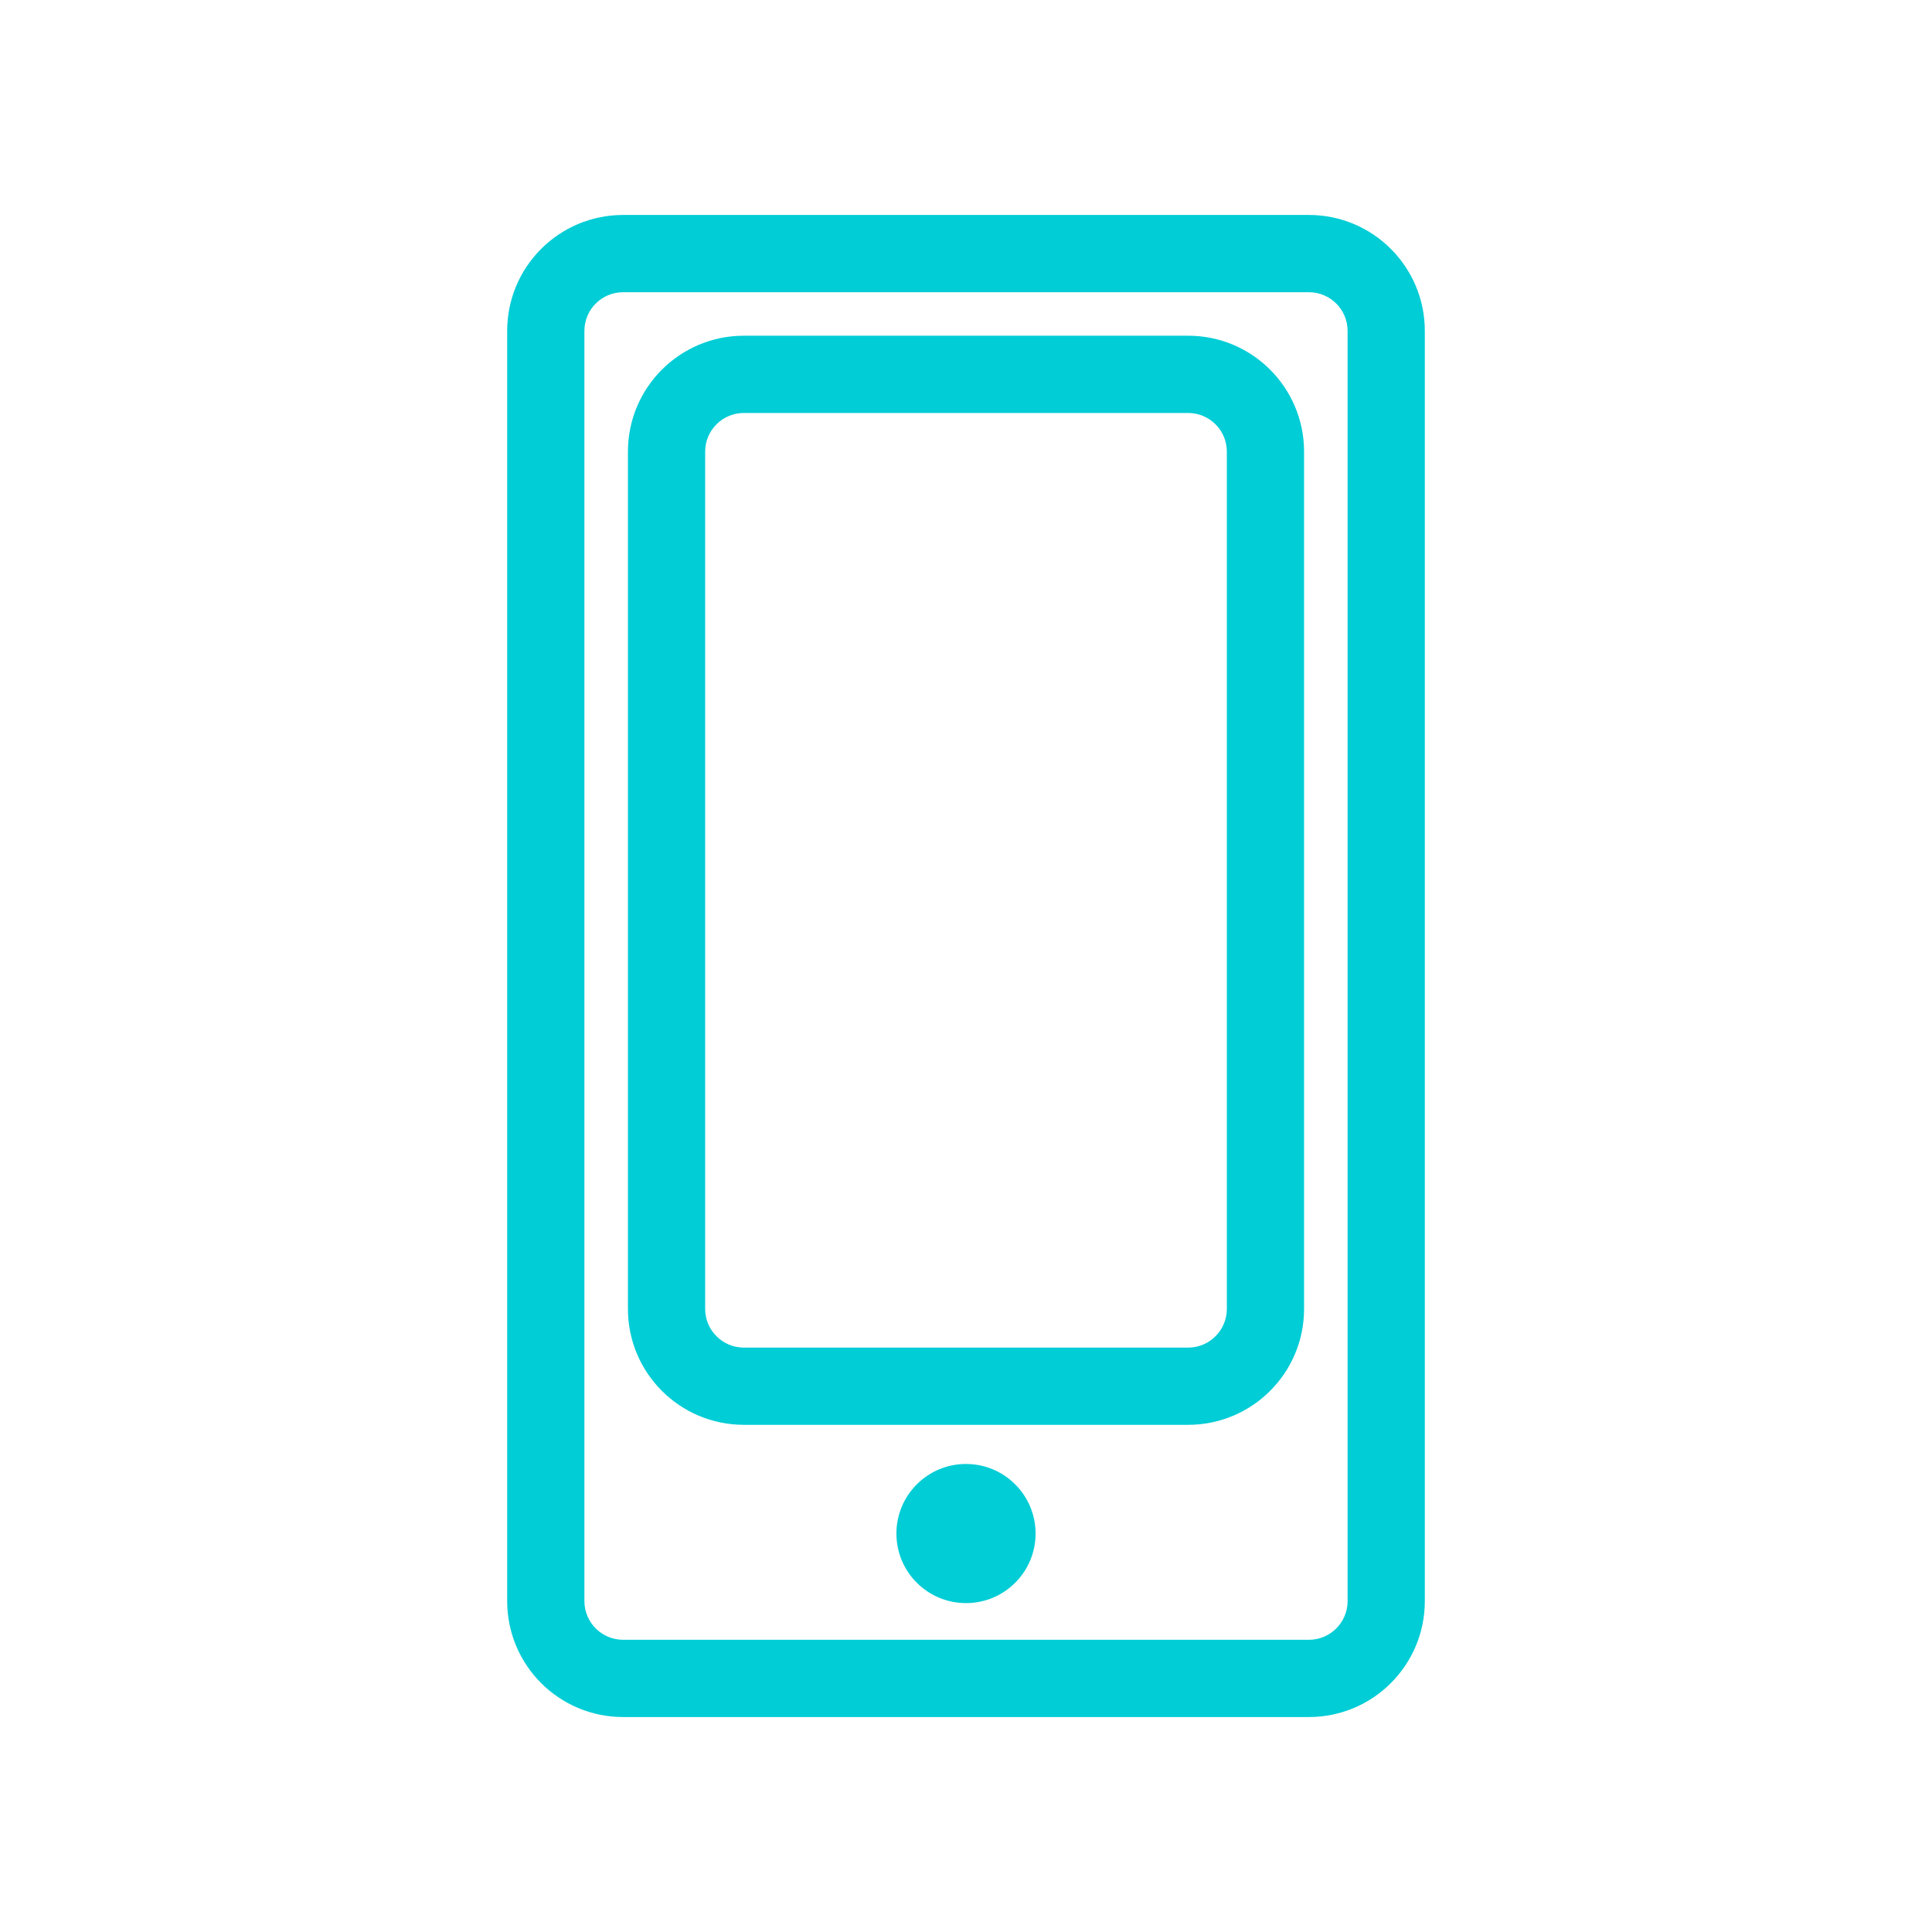
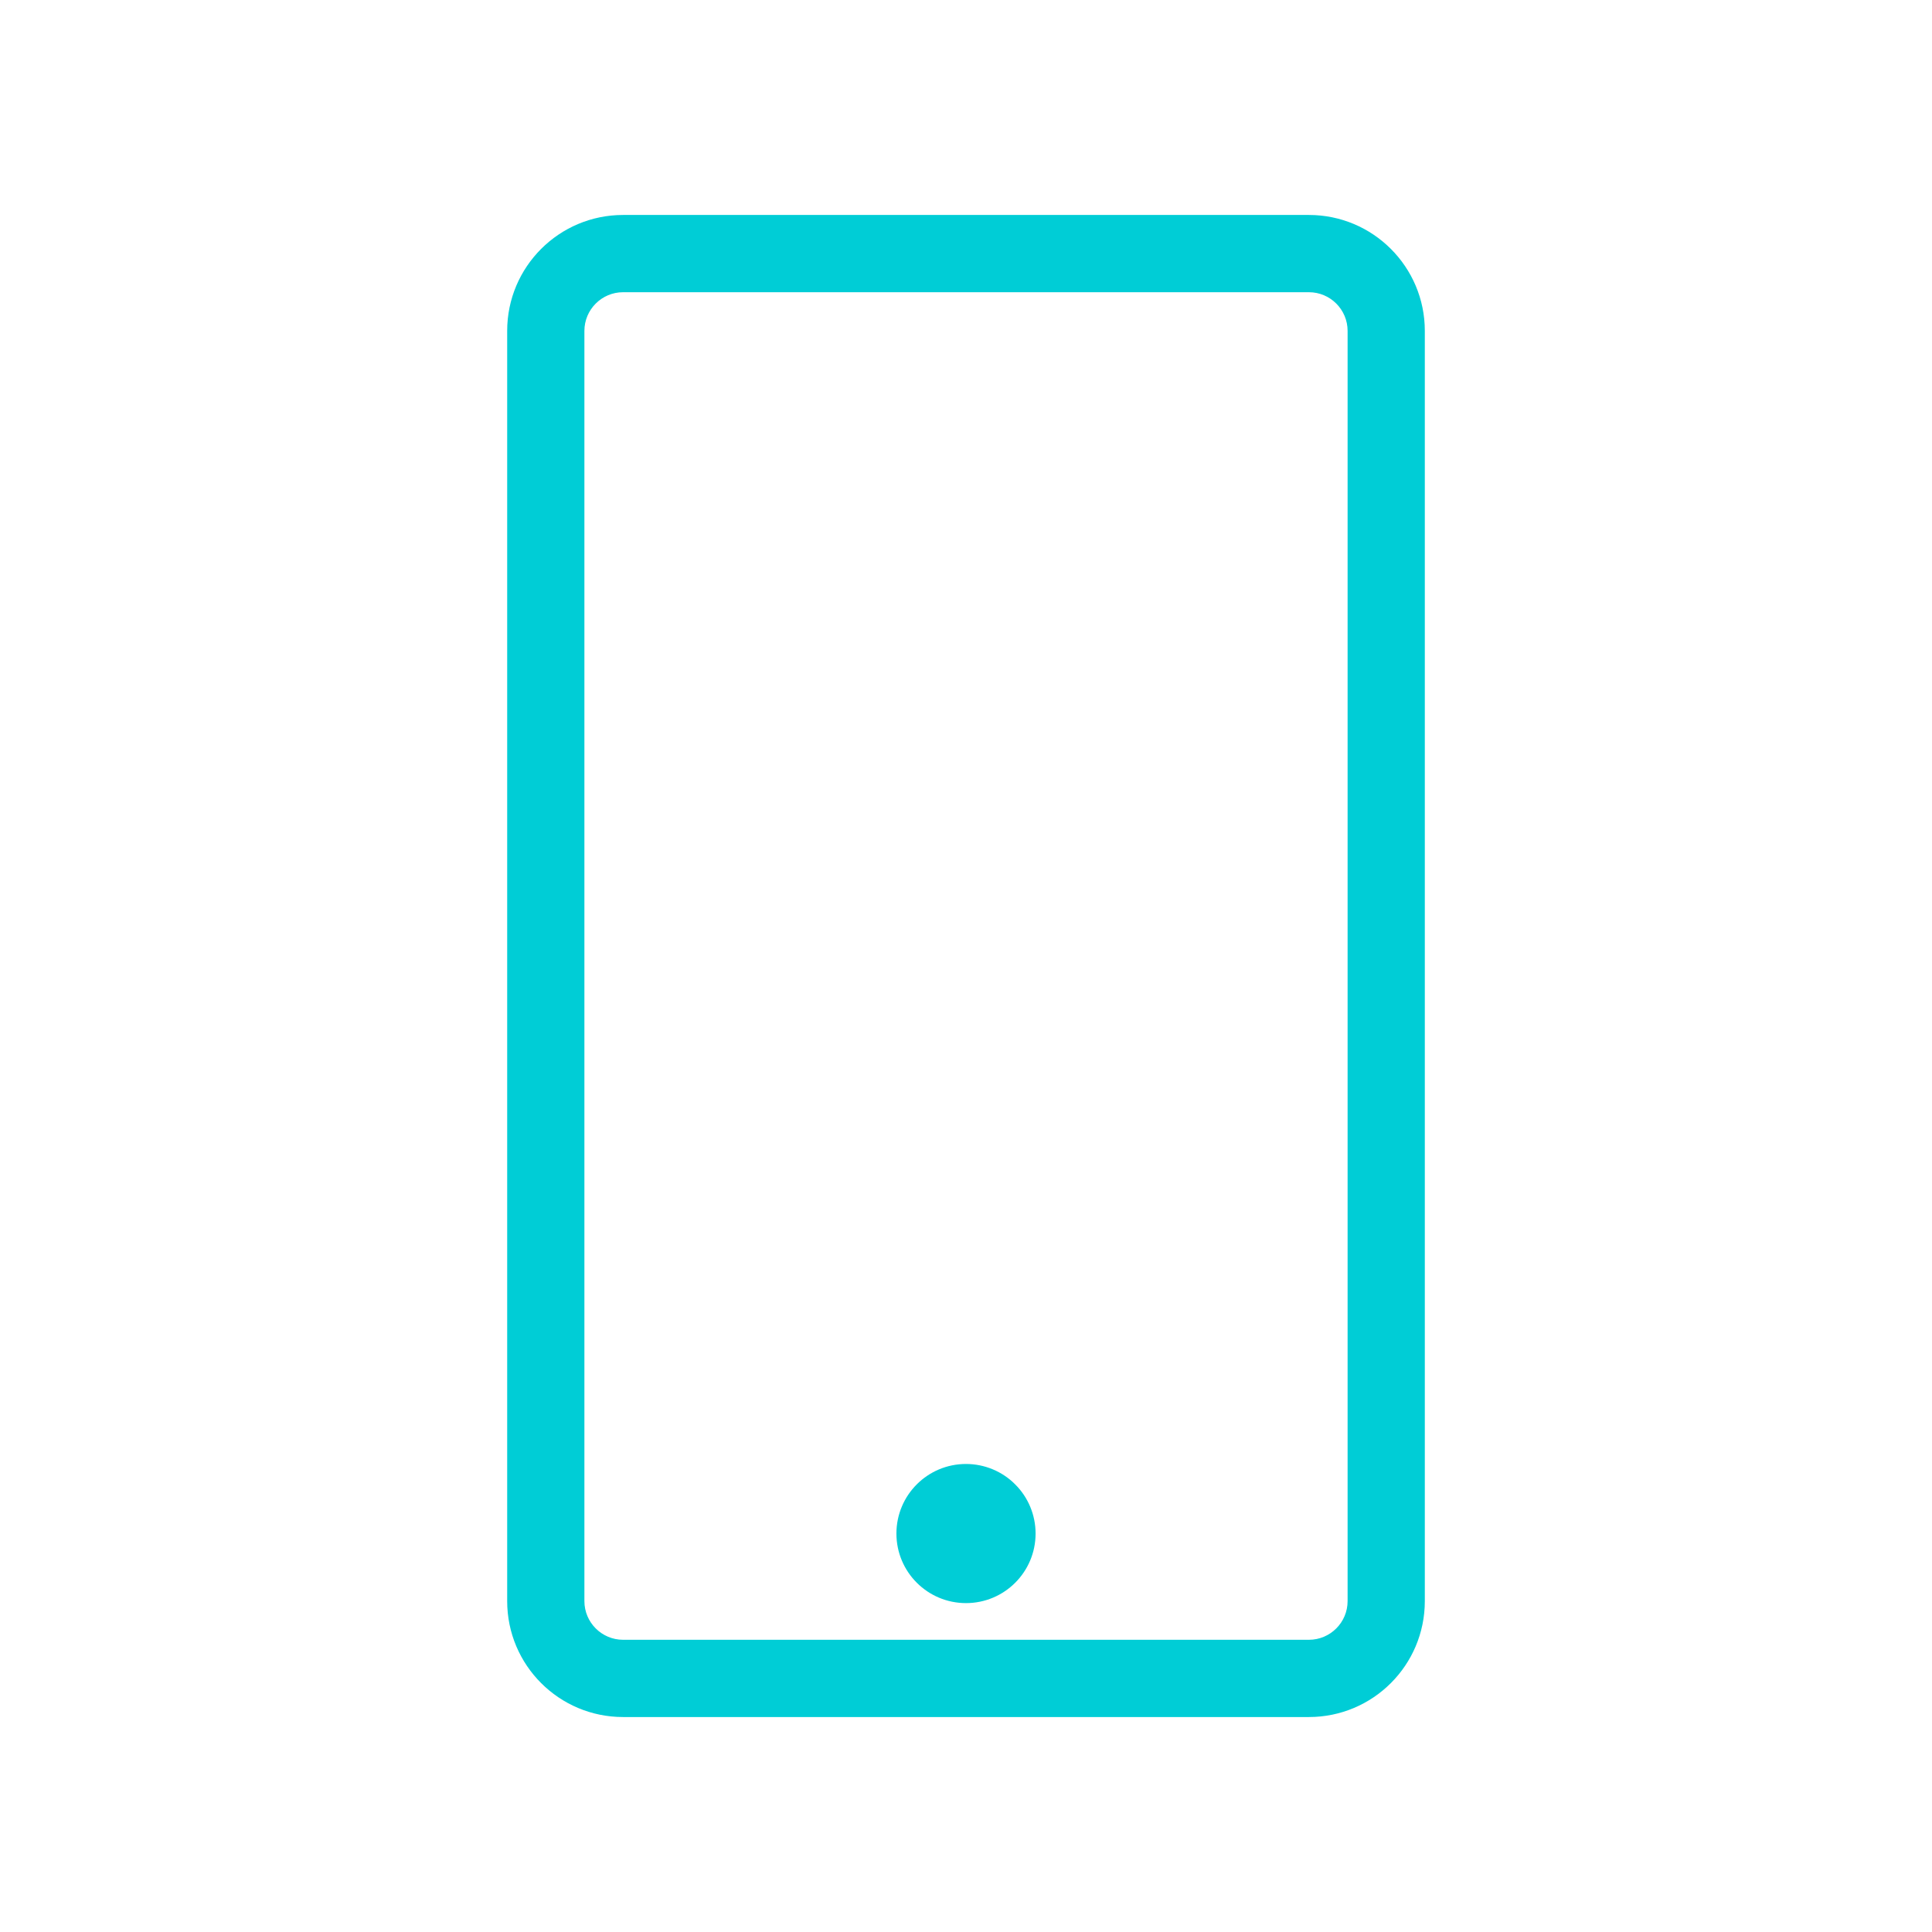
<svg xmlns="http://www.w3.org/2000/svg" width="64px" height="64px" viewBox="0 0 64 64" version="1.1">
  <g id="surface1">
    <path style=" stroke:none;fill-rule:nonzero;fill:rgb(0%,80.392%,83.922%);fill-opacity:1;" d="M 34.305 50.801 C 34.305 52.074 33.273 53.105 32 53.105 C 30.727 53.105 29.695 52.074 29.695 50.801 C 29.695 49.527 30.727 48.496 32 48.496 C 32.609 48.496 33.199 48.738 33.629 49.172 C 34.062 49.602 34.305 50.188 34.305 50.801 Z M 47.199 10.961 L 47.199 53.039 C 47.199 55.16 45.48 56.879 43.359 56.879 L 20.641 56.879 C 18.52 56.879 16.801 55.16 16.801 53.039 L 16.801 10.961 C 16.801 8.84 18.52 7.121 20.641 7.121 L 43.359 7.121 C 45.48 7.121 47.199 8.84 47.199 10.961 Z M 44.641 10.961 C 44.641 10.254 44.066 9.68 43.359 9.68 L 20.641 9.68 C 19.934 9.68 19.359 10.254 19.359 10.961 L 19.359 53.039 C 19.359 53.746 19.934 54.32 20.641 54.32 L 43.359 54.32 C 44.066 54.32 44.641 53.746 44.641 53.039 Z M 44.641 10.961 " />
-     <path style=" stroke:none;fill-rule:nonzero;fill:rgb(0%,80.392%,83.922%);fill-opacity:1;" d="M 43.199 14.961 L 43.199 43.359 C 43.199 45.48 41.48 47.199 39.359 47.199 L 24.641 47.199 C 22.52 47.199 20.801 45.48 20.801 43.359 L 20.801 14.961 C 20.801 12.84 22.52 11.121 24.641 11.121 L 39.359 11.121 C 41.48 11.121 43.199 12.84 43.199 14.961 Z M 40.641 14.961 C 40.641 14.254 40.066 13.68 39.359 13.68 L 24.641 13.68 C 23.934 13.68 23.359 14.254 23.359 14.961 L 23.359 43.359 C 23.359 44.066 23.934 44.641 24.641 44.641 L 39.359 44.641 C 40.066 44.641 40.641 44.066 40.641 43.359 Z M 40.641 14.961 " />
  </g>
</svg>